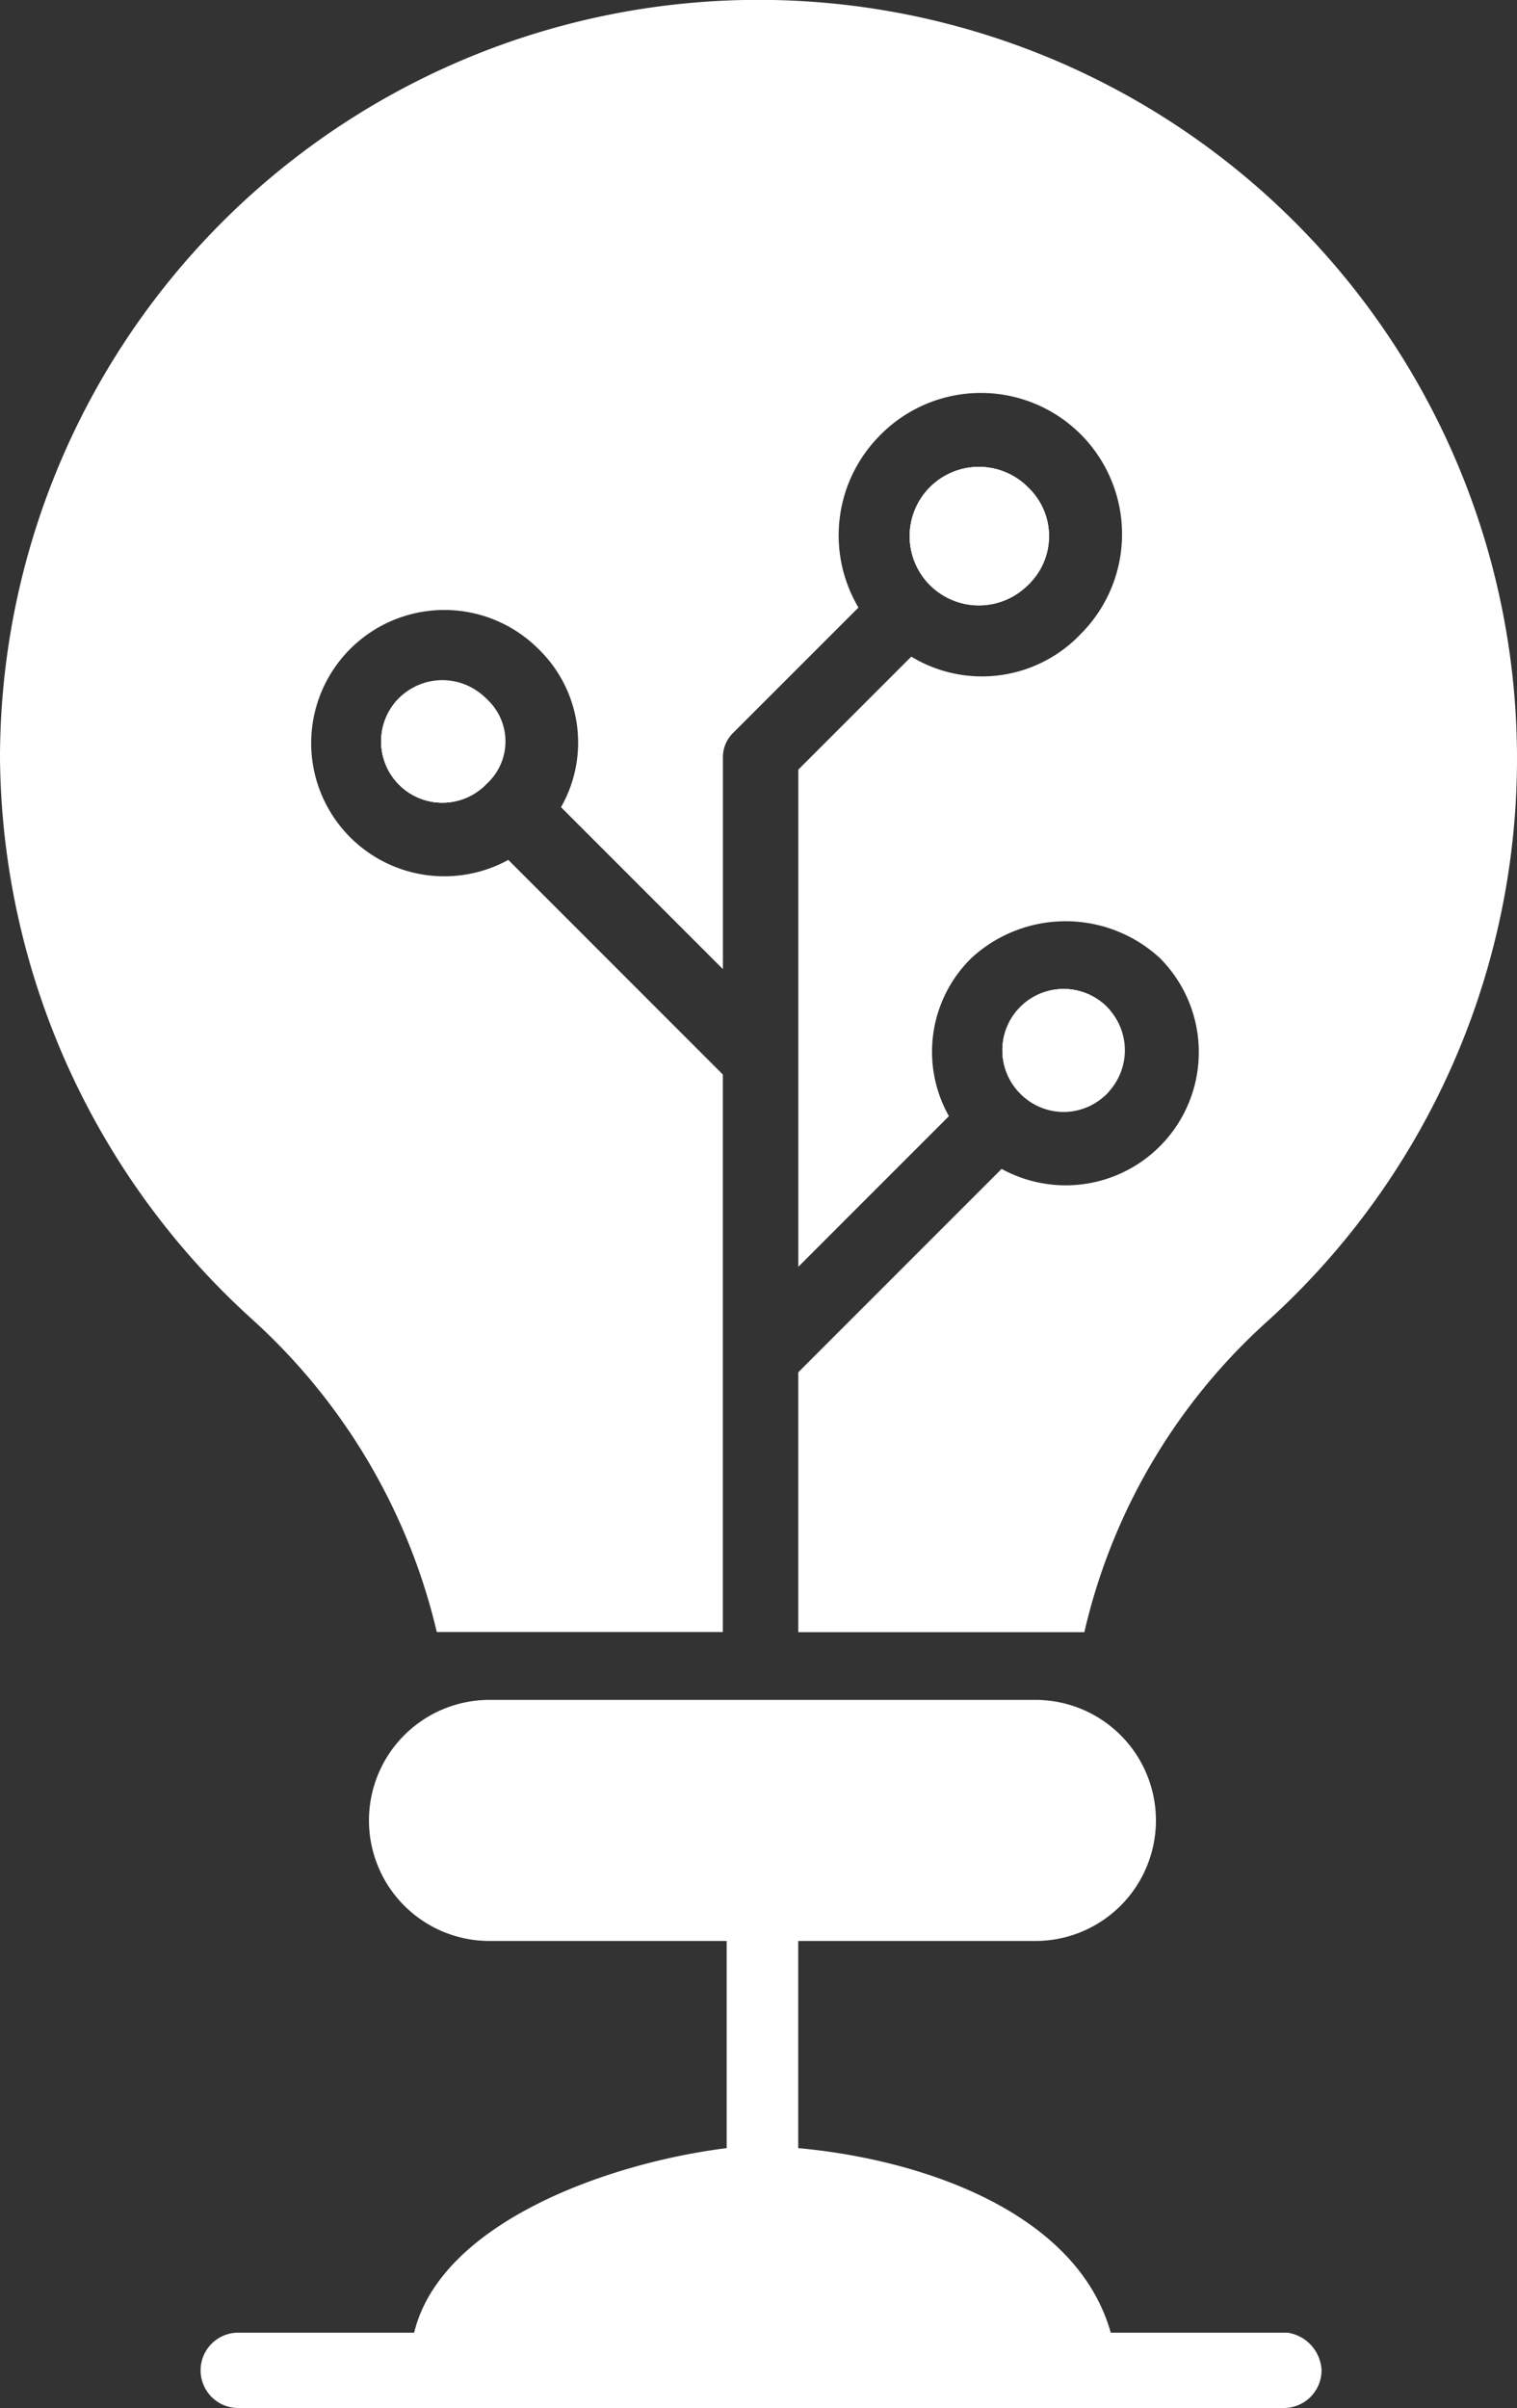
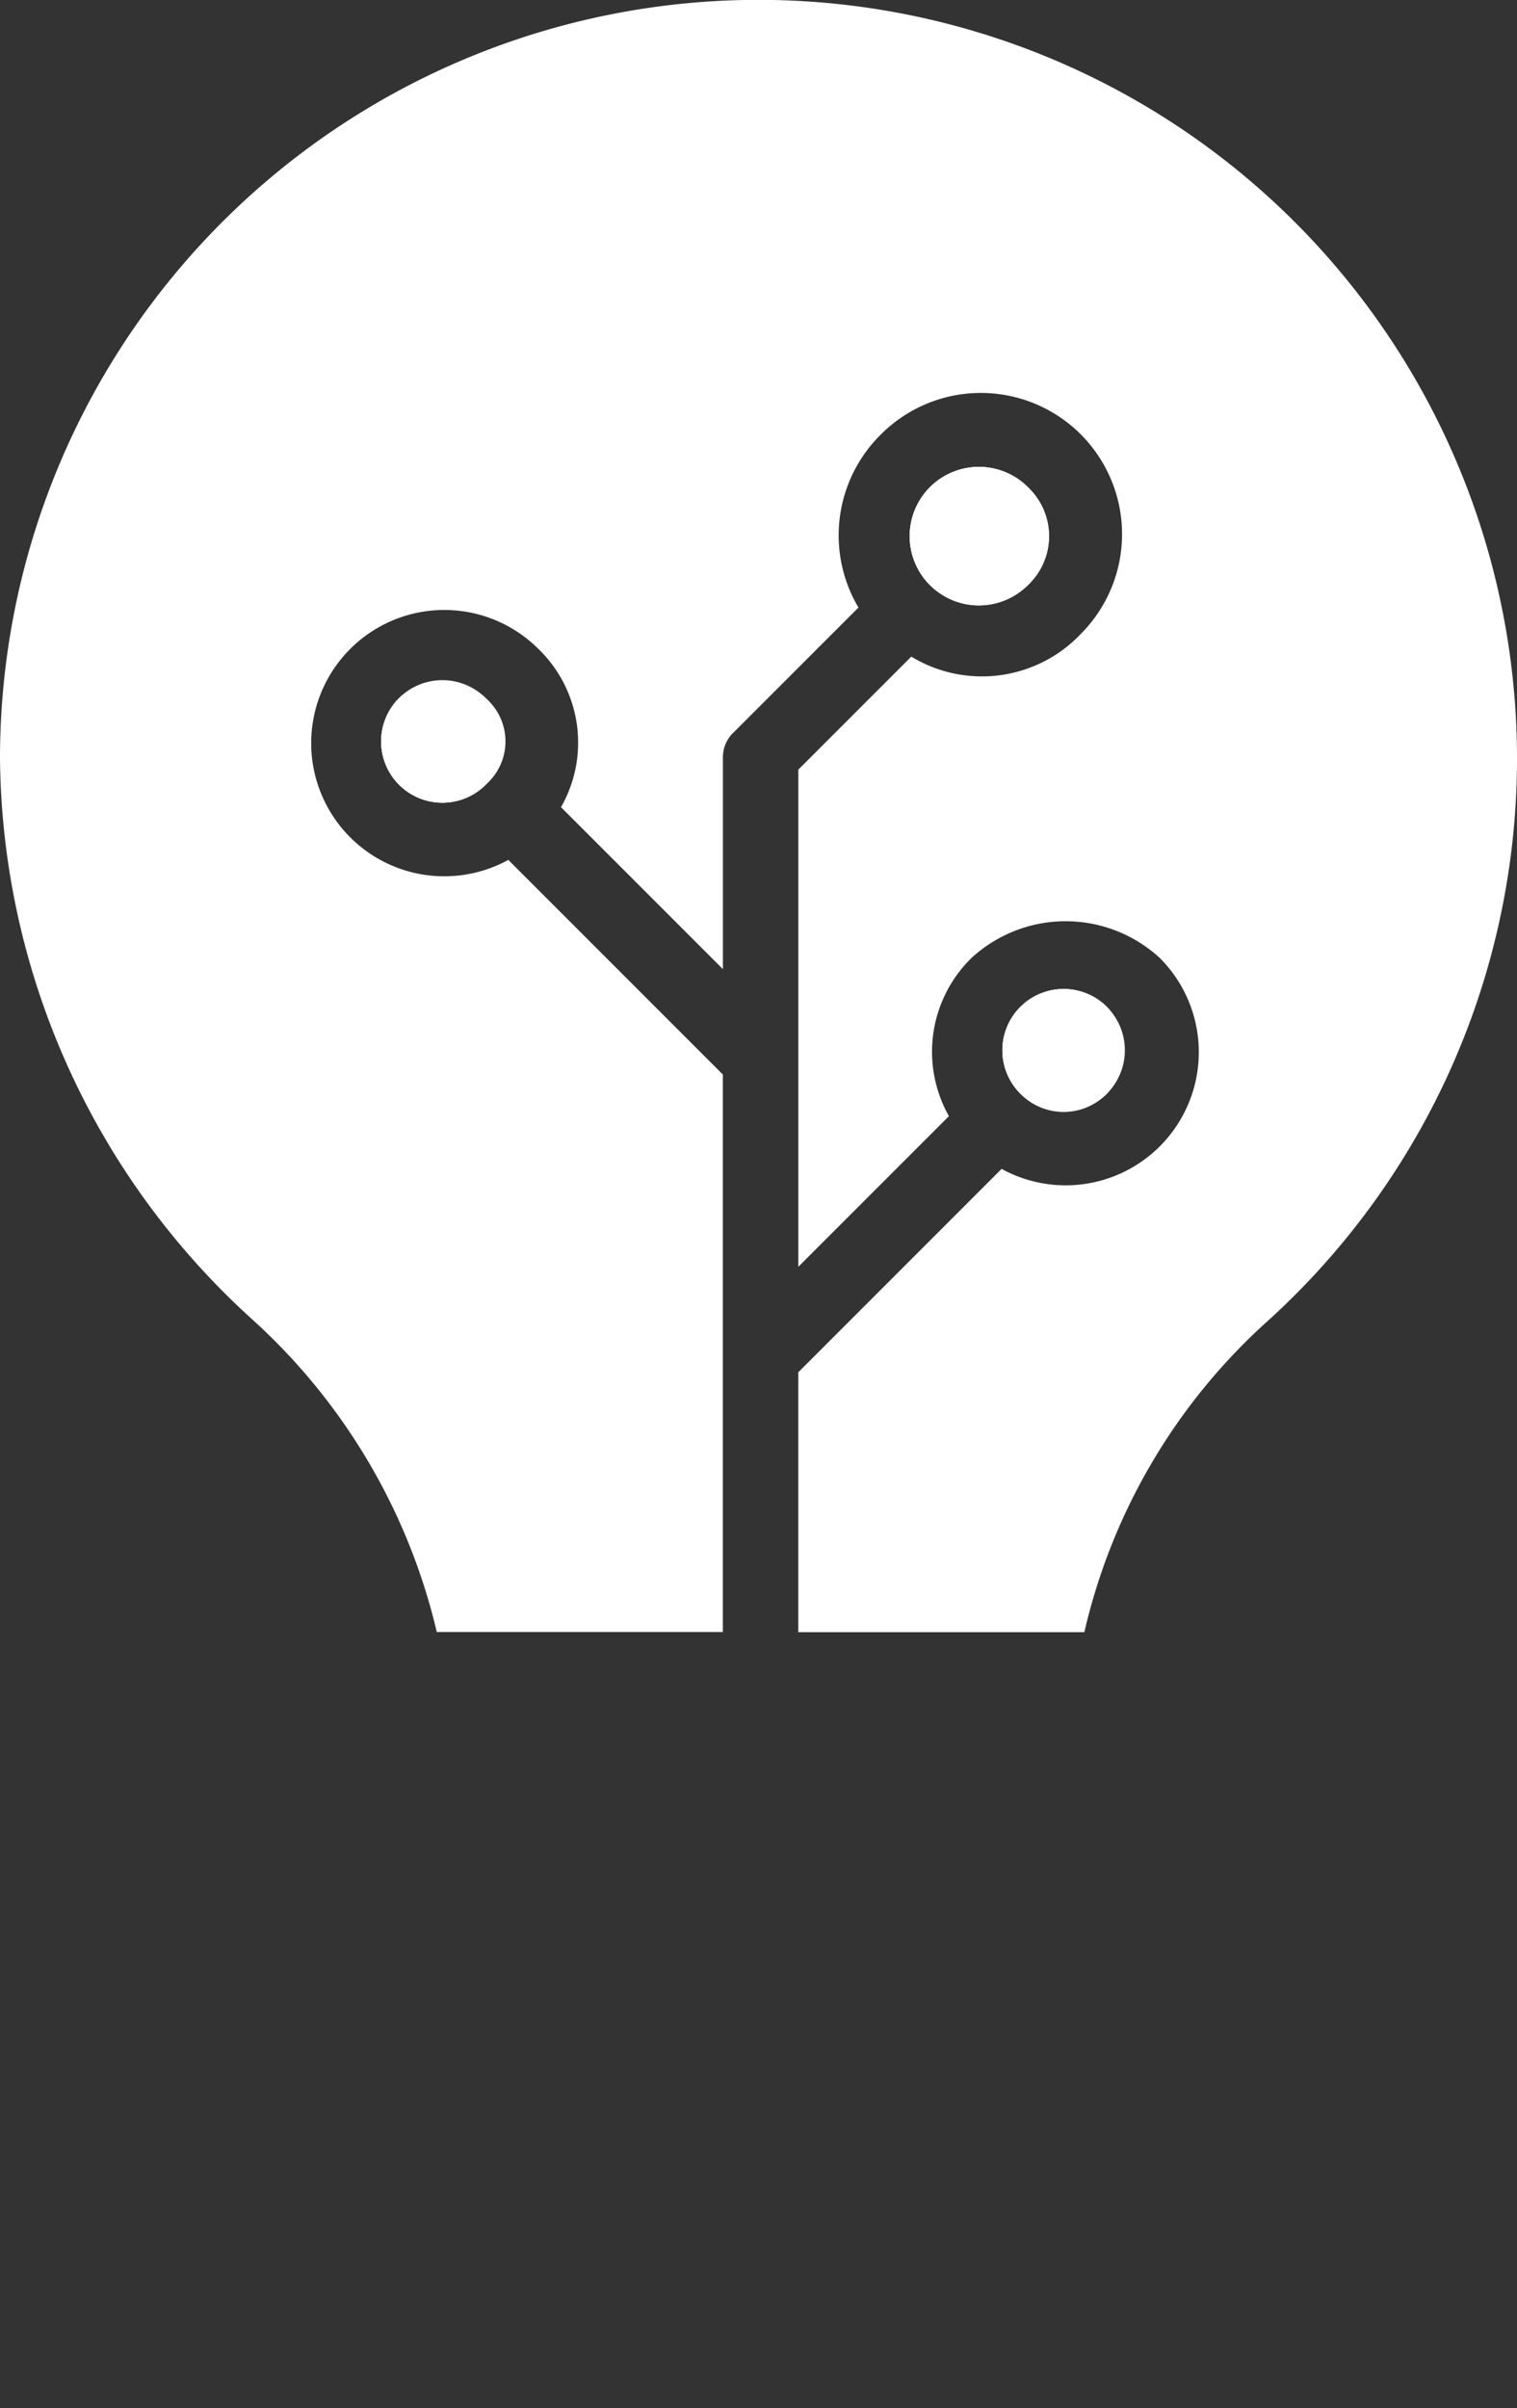
<svg xmlns="http://www.w3.org/2000/svg" height="80.778" viewBox="0 0 50.906 80.778" width="50.906">
  <rect x="0" y="0" width="50.906" height="80.778" fill="#333333" stroke="none" />
  <g transform="translate(-232.73 -19.36)">
    <path fill="#fff" d="m420.746 348.746a2.055 2.055 0 1 1 -2.906 0 2.139 2.139 0 0 1 2.906 0z" transform="translate(-171.718 -305.968)" />
    <path fill="#fff" d="m672.938 248.95a2.323 2.323 0 1 1 3.285 0 2.365 2.365 0 0 1 -3.285 0z" transform="translate(-409 -209.962)" />
    <path fill="#fff" d="m717.836 500.746a2.055 2.055 0 1 1 2.906 0 2.022 2.022 0 0 1 -2.906 0z" transform="translate(-450.867 -444.701)" />
    <path fill="#fff" d="m232.73 44.8a25.453 25.453 0 1 1 42.453 18.952 20.091 20.091 0 0 0 -6.065 10.36h-9.6v-8.718l6.823-6.823a4.467 4.467 0 0 0 5.307-7.076 4.666 4.666 0 0 0 -6.317 0 4.4 4.4 0 0 0 -.758 5.307l-5.054 5.054v-16.678l3.791-3.791a4.571 4.571 0 0 0 5.685-.758 4.735 4.735 0 1 0 -6.7-6.7 4.751 4.751 0 0 0 -.758 5.812l-4.169 4.169a1.147 1.147 0 0 0 -.379.884v7.076l-5.433-5.433a4.37 4.37 0 0 0 -.758-5.307 4.467 4.467 0 1 0 -1.011 7.076l7.2 7.2v18.7h-9.6a20.454 20.454 0 0 0 -6.187-10.481 25.686 25.686 0 0 1 -8.47-18.825z" />
-     <path fill="#fff" d="m366.743 862.445a1.266 1.266 0 0 1 -1.264 1.264h-35.123a1.264 1.264 0 0 1 0-2.527h5.938c.884-3.664 6.444-5.686 10.487-6.191v-6.949h-7.96a4.043 4.043 0 0 1 0-8.087h18.321a4.043 4.043 0 0 1 0 8.087h-7.96v6.949c4.169.379 9.35 2.148 10.487 6.191h5.938a1.344 1.344 0 0 1 1.137 1.264z" transform="translate(-89.666 -763.571)" />
    <path fill="#fff" d="m420.746 348.746a2.055 2.055 0 1 1 -2.906 0 2.139 2.139 0 0 1 2.906 0z" transform="translate(-171.718 -305.968)" />
    <path fill="#fff" d="m676.22 248.95a2.323 2.323 0 1 1 0-3.285 2.253 2.253 0 0 1 0 3.285z" transform="translate(-408.998 -209.962)" />
    <path fill="#fff" d="m720.746 500.746a2.055 2.055 0 1 1 0-2.906 2.139 2.139 0 0 1 0 2.906z" transform="translate(-450.87 -444.701)" />
-     <path fill="#fff" d="m720.746 500.746a2.055 2.055 0 1 1 0-2.906 2.139 2.139 0 0 1 0 2.906z" transform="translate(-450.87 -444.701)" />
+     <path fill="#fff" d="m720.746 500.746a2.055 2.055 0 1 1 0-2.906 2.139 2.139 0 0 1 0 2.906" transform="translate(-450.87 -444.701)" />
    <path fill="#fff" d="m676.22 248.95a2.323 2.323 0 1 1 0-3.285 2.253 2.253 0 0 1 0 3.285z" transform="translate(-408.998 -209.962)" />
    <path fill="#fff" d="m420.746 351.656a2.055 2.055 0 1 1 0-2.906 1.922 1.922 0 0 1 0 2.906z" transform="translate(-171.718 -305.972)" />
  </g>
</svg>